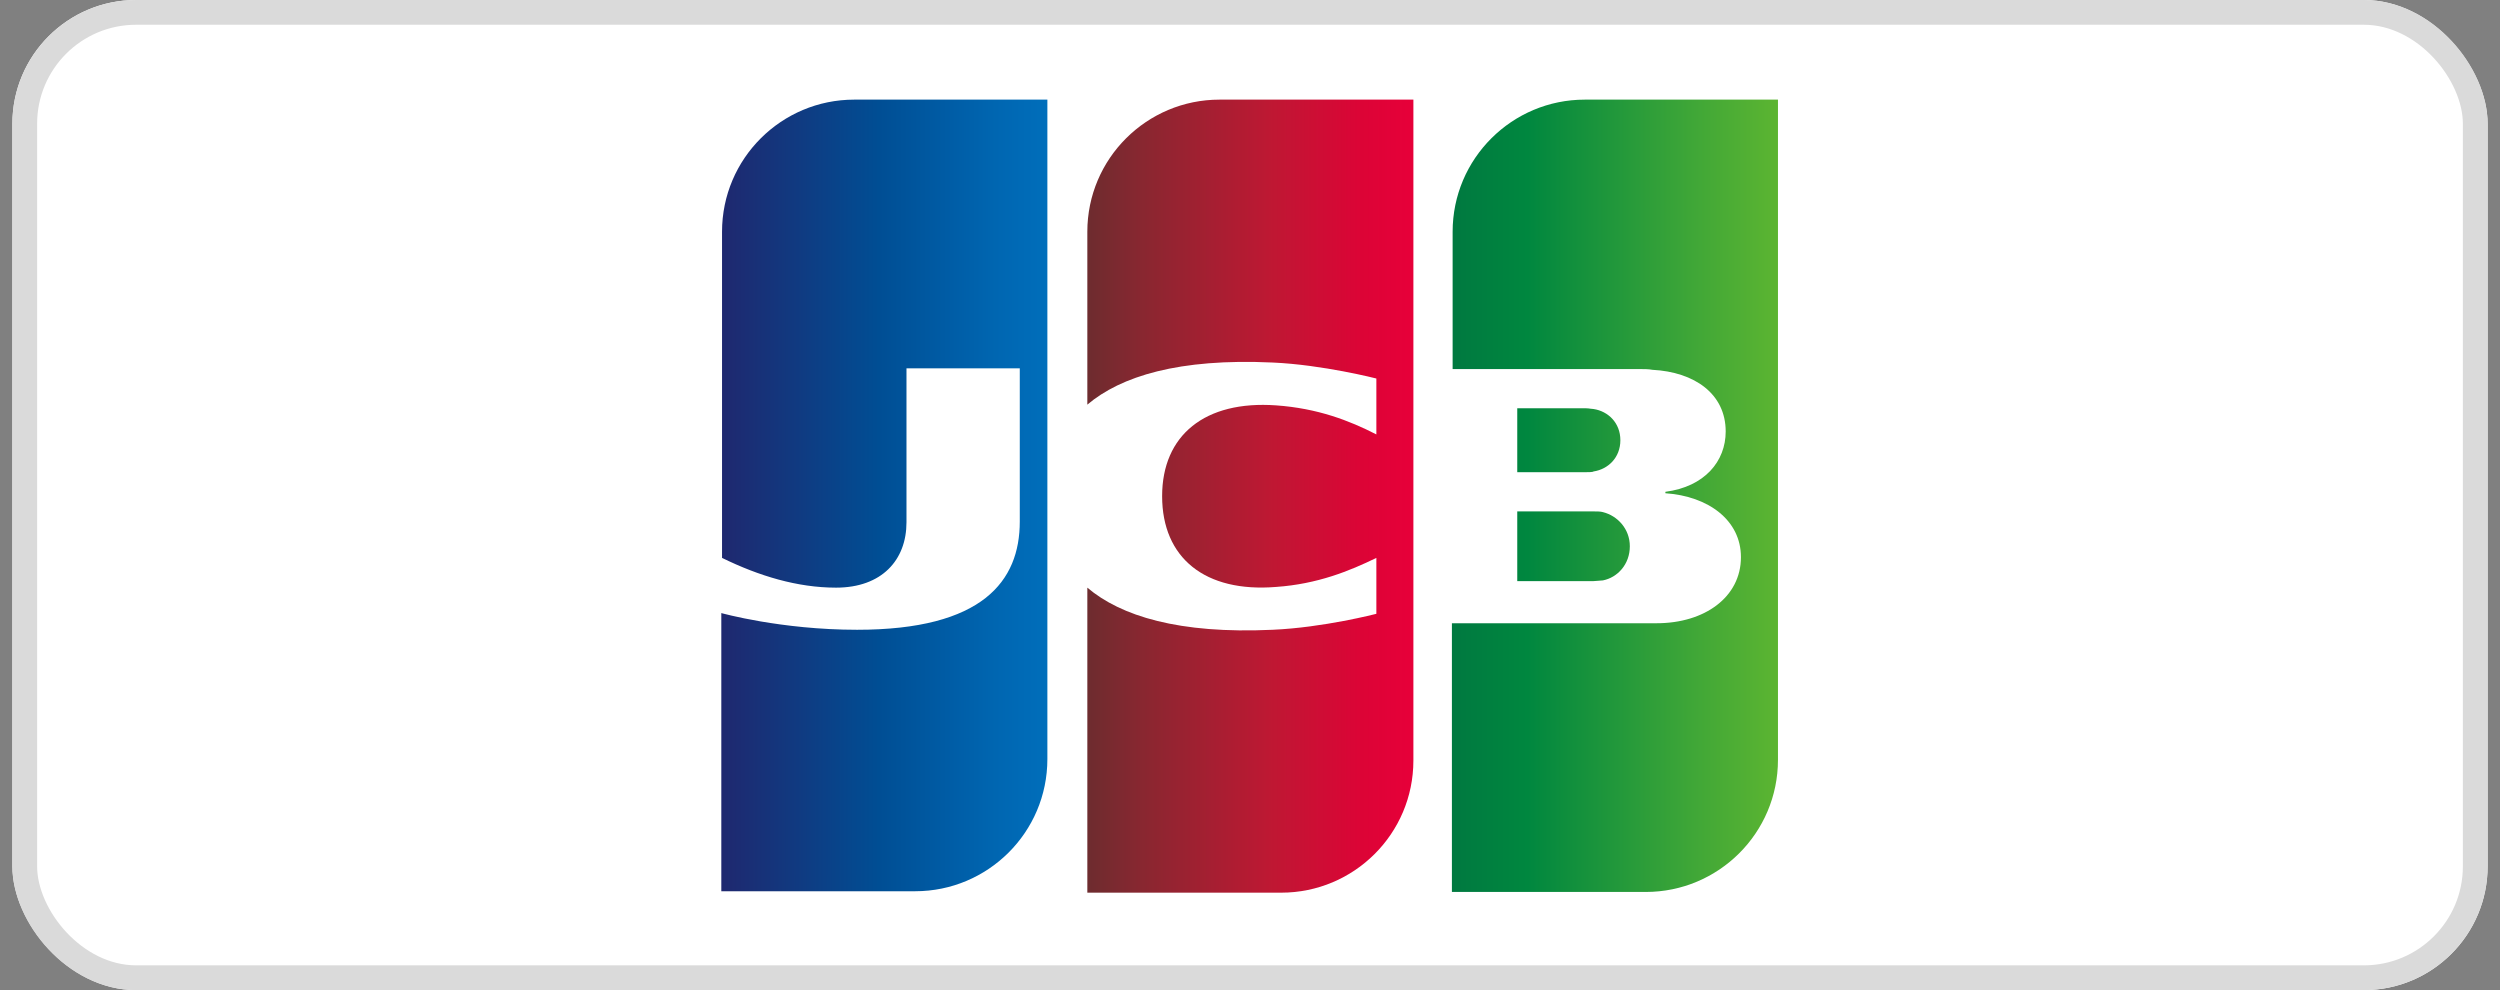
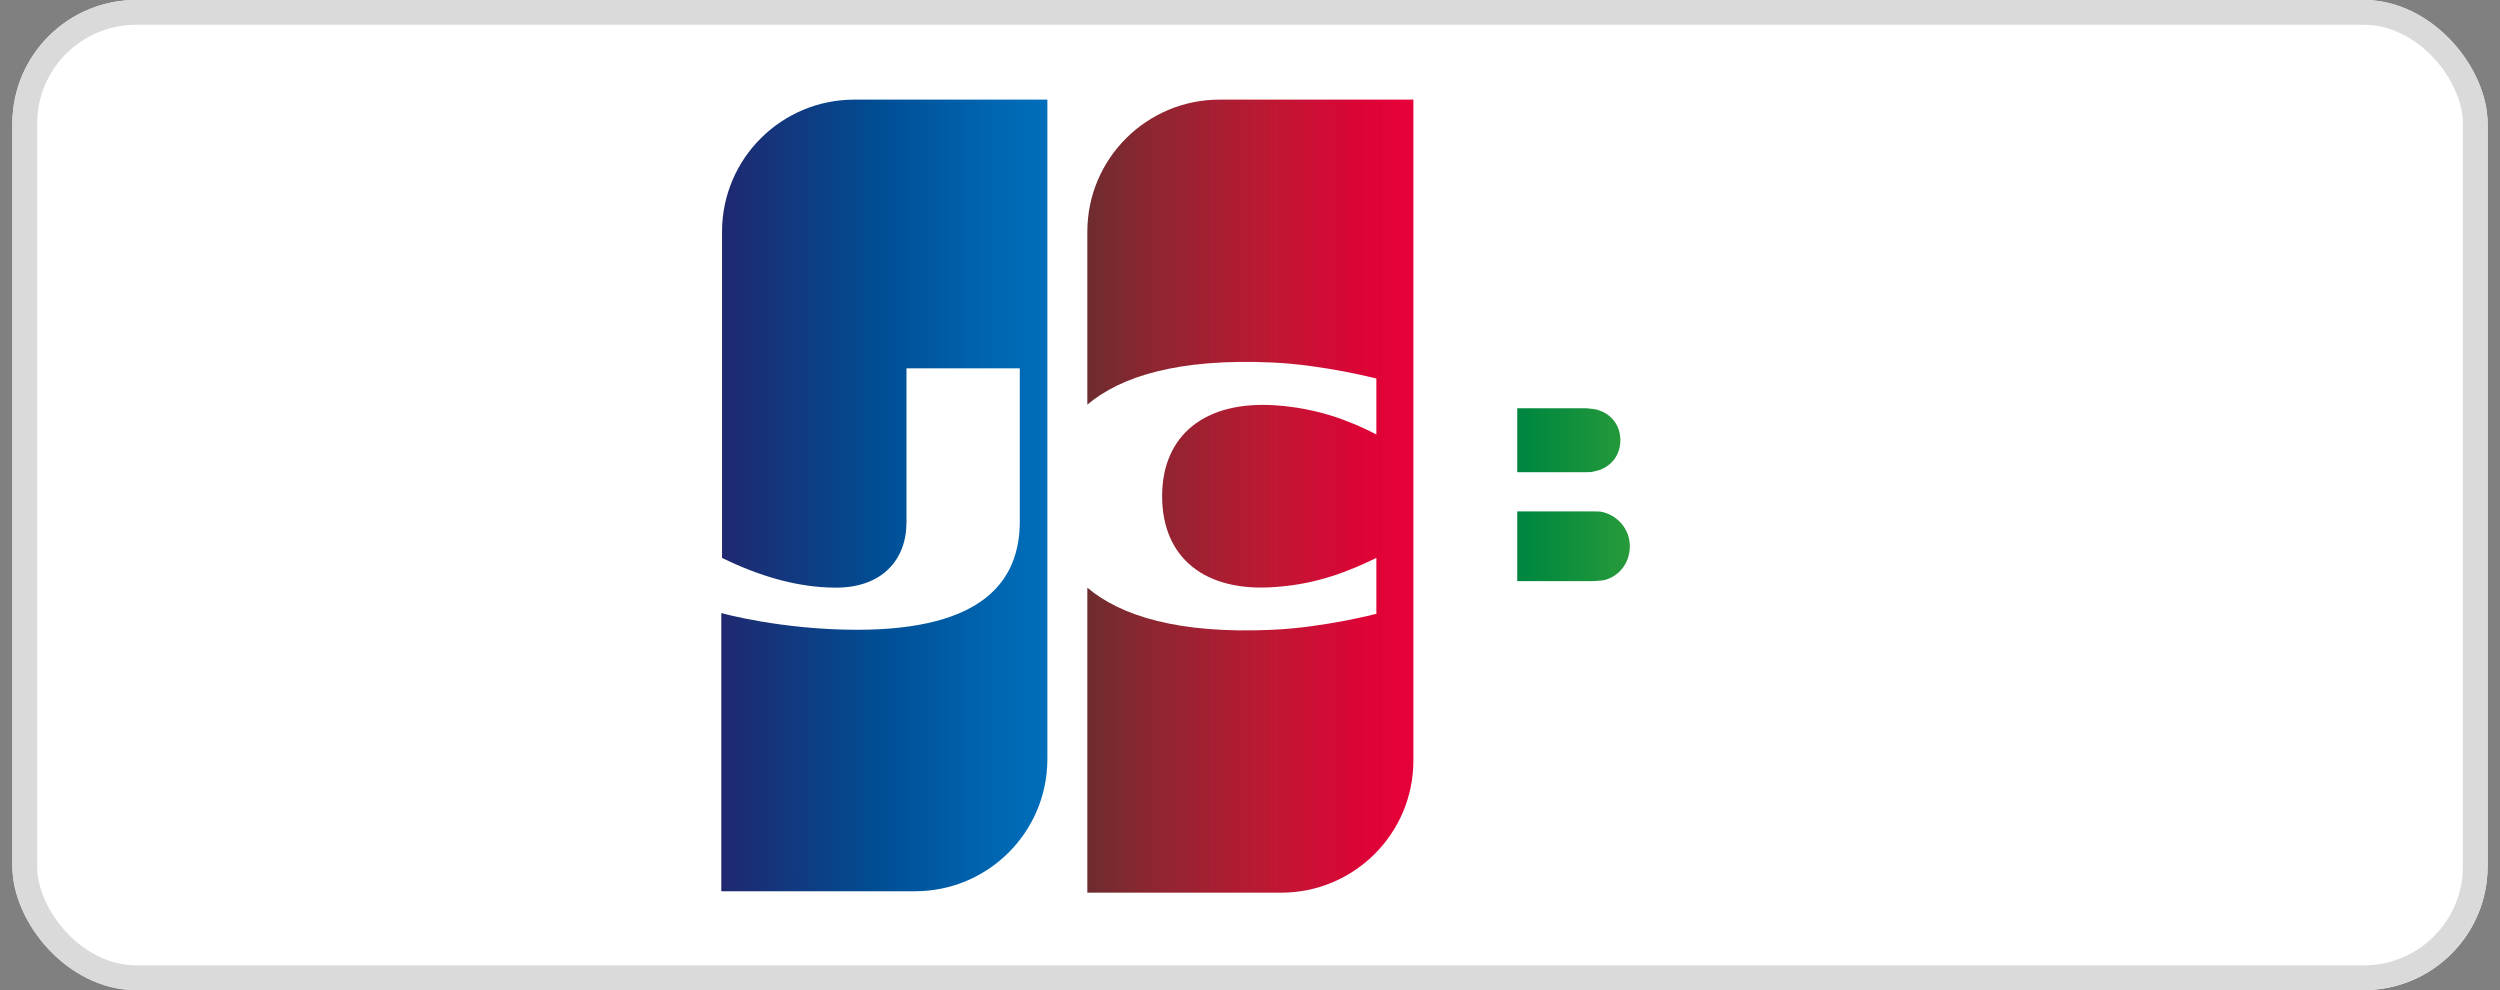
<svg xmlns="http://www.w3.org/2000/svg" width="101" height="40" viewBox="0 0 101 40" fill="none">
  <rect x="0" y="0" width="101" height="40" fill="#808080" stroke="none" />
  <g id="ICON-æ¯ä»æ¹å¼">
    <g clip-path="url(#clip0_277_293)">
      <rect x="0.5" width="100" height="40" rx="5" fill="white" />
      <g id="JCB">
        <path id="Vector" d="M74.5 31.047C74.5 35.155 71.155 38.499 67.048 38.499H26.5V8.984C26.5 4.876 29.845 1.531 33.952 1.531H74.5V31.047Z" fill="white" />
        <g id="Union">
-           <path d="M64.026 4.025C61.092 4.025 58.686 6.402 58.686 9.365V14.91H66.226C66.402 14.91 66.608 14.91 66.754 14.94C68.456 15.028 69.718 15.908 69.718 17.433C69.718 18.636 68.867 19.663 67.282 19.869V19.927C69.013 20.045 70.334 21.013 70.334 22.509C70.334 24.123 68.867 25.179 66.93 25.179H58.657V36.035H66.49C69.424 36.035 71.83 33.658 71.83 30.695V4.025H64.026Z" fill="url(#paint0_linear_277_293)" />
          <path d="M61.297 23.477H64.378C64.422 23.477 64.495 23.47 64.569 23.463C64.642 23.455 64.715 23.448 64.759 23.448C65.346 23.331 65.845 22.803 65.845 22.069C65.845 21.365 65.346 20.837 64.759 20.69C64.671 20.661 64.495 20.661 64.378 20.661H61.297V23.477Z" fill="url(#paint1_linear_277_293)" />
          <path d="M64.378 16.524C64.965 16.612 65.463 17.081 65.463 17.785C65.463 18.49 64.965 18.959 64.378 19.047C64.348 19.076 64.172 19.076 64.084 19.076H61.297V16.495H64.084C64.133 16.495 64.199 16.503 64.259 16.512C64.307 16.518 64.351 16.524 64.378 16.524Z" fill="url(#paint2_linear_277_293)" />
        </g>
        <path id="Vector_2" d="M34.51 4.025C31.576 4.025 29.17 6.402 29.17 9.365V22.539C30.666 23.272 32.221 23.741 33.776 23.741C35.625 23.741 36.622 22.627 36.622 21.101V14.881H41.199V21.072C41.199 23.477 39.703 25.443 34.627 25.443C31.547 25.443 29.141 24.768 29.141 24.768V36.006H36.974C39.908 36.006 42.314 33.629 42.314 30.666V4.025H34.51Z" fill="url(#paint3_linear_277_293)" />
        <path id="Vector_3" d="M49.268 4.025C46.334 4.025 43.928 6.402 43.928 9.365V16.348C45.277 15.204 47.625 14.47 51.409 14.646C53.434 14.734 55.605 15.292 55.605 15.292V17.551C54.519 16.993 53.228 16.495 51.556 16.377C48.681 16.172 46.95 17.58 46.95 20.045C46.95 22.539 48.681 23.947 51.556 23.712C53.228 23.595 54.519 23.067 55.605 22.539V24.798C55.605 24.798 53.463 25.355 51.409 25.443C47.625 25.619 45.277 24.886 43.928 23.741V36.064H51.761C54.696 36.064 57.101 33.688 57.101 30.724V4.025H49.268Z" fill="url(#paint4_linear_277_293)" />
      </g>
    </g>
    <rect x="1" y="0.5" width="99" height="39" rx="4.5" stroke="#DADADA" />
  </g>
  <defs>
    <linearGradient id="paint0_linear_277_293" x1="58.68" y1="17.781" x2="71.865" y2="17.781" gradientUnits="userSpaceOnUse">
      <stop stop-color="#007940" />
      <stop offset="0.229" stop-color="#00873F" />
      <stop offset="0.743" stop-color="#40A737" />
      <stop offset="1" stop-color="#5CB531" />
    </linearGradient>
    <linearGradient id="paint1_linear_277_293" x1="58.68" y1="17.781" x2="71.865" y2="17.781" gradientUnits="userSpaceOnUse">
      <stop stop-color="#007940" />
      <stop offset="0.229" stop-color="#00873F" />
      <stop offset="0.743" stop-color="#40A737" />
      <stop offset="1" stop-color="#5CB531" />
    </linearGradient>
    <linearGradient id="paint2_linear_277_293" x1="58.68" y1="17.781" x2="71.865" y2="17.781" gradientUnits="userSpaceOnUse">
      <stop stop-color="#007940" />
      <stop offset="0.229" stop-color="#00873F" />
      <stop offset="0.743" stop-color="#40A737" />
      <stop offset="1" stop-color="#5CB531" />
    </linearGradient>
    <linearGradient id="paint3_linear_277_293" x1="29.163" y1="20.017" x2="42.552" y2="20.017" gradientUnits="userSpaceOnUse">
      <stop stop-color="#1F286F" />
      <stop offset="0.475" stop-color="#004E94" />
      <stop offset="0.826" stop-color="#0066B1" />
      <stop offset="1" stop-color="#006FBC" />
    </linearGradient>
    <linearGradient id="paint4_linear_277_293" x1="43.852" y1="20.017" x2="56.855" y2="20.017" gradientUnits="userSpaceOnUse">
      <stop stop-color="#6C2C2F" />
      <stop offset="0.173" stop-color="#882730" />
      <stop offset="0.573" stop-color="#BE1833" />
      <stop offset="0.859" stop-color="#DC0436" />
      <stop offset="1" stop-color="#E60039" />
    </linearGradient>
    <clipPath id="clip0_277_293">
      <rect x="0.5" width="100" height="40" rx="5" fill="white" />
    </clipPath>
  </defs>
</svg>